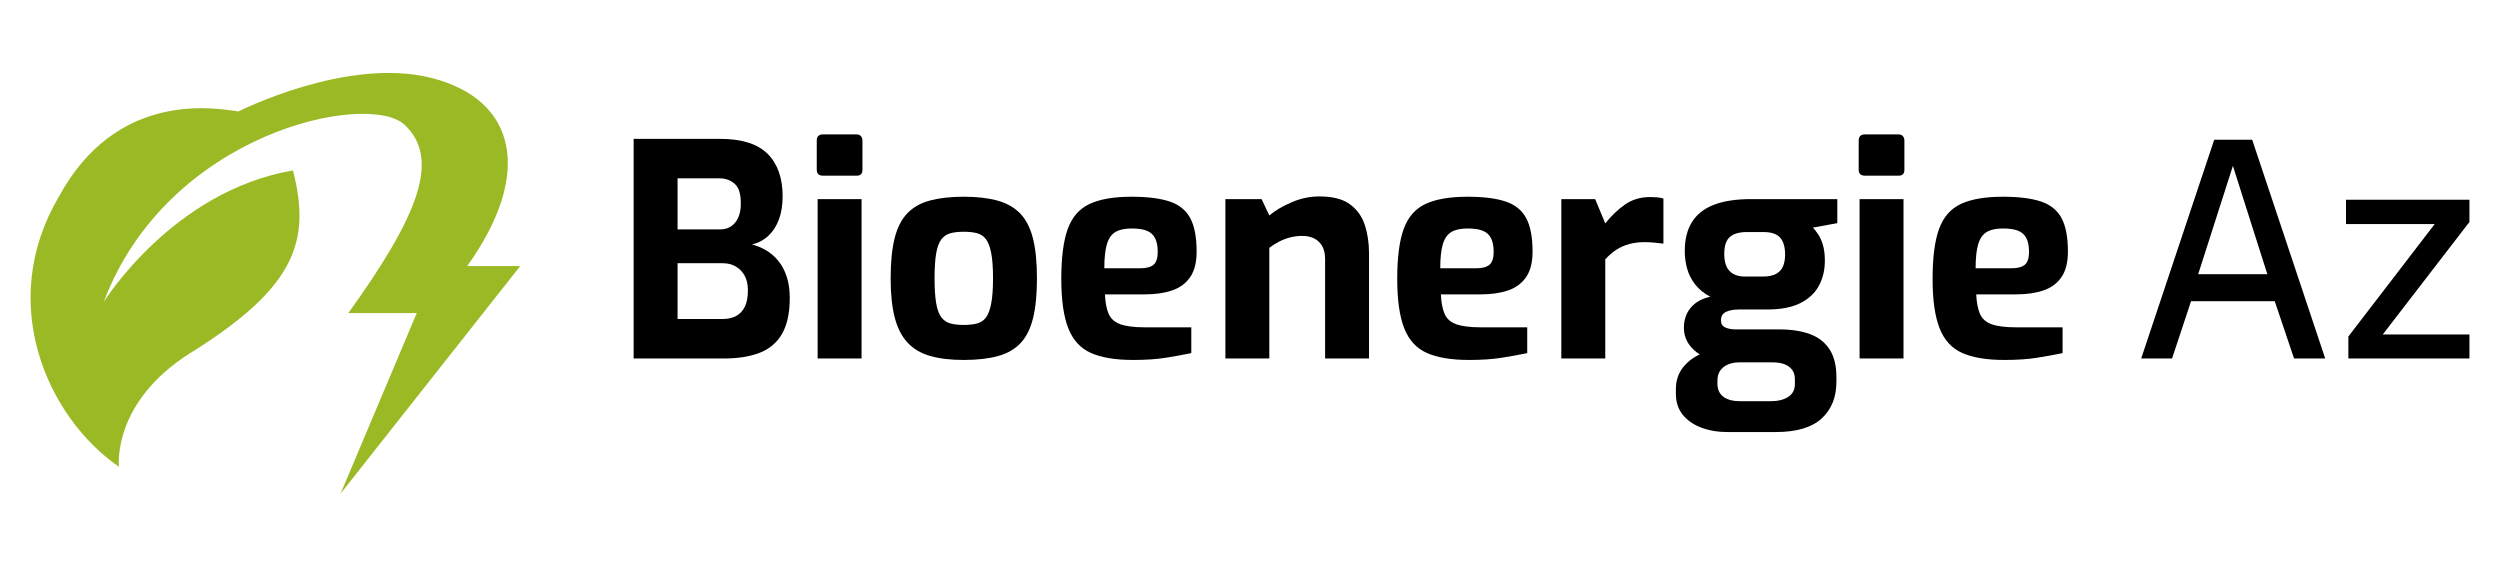
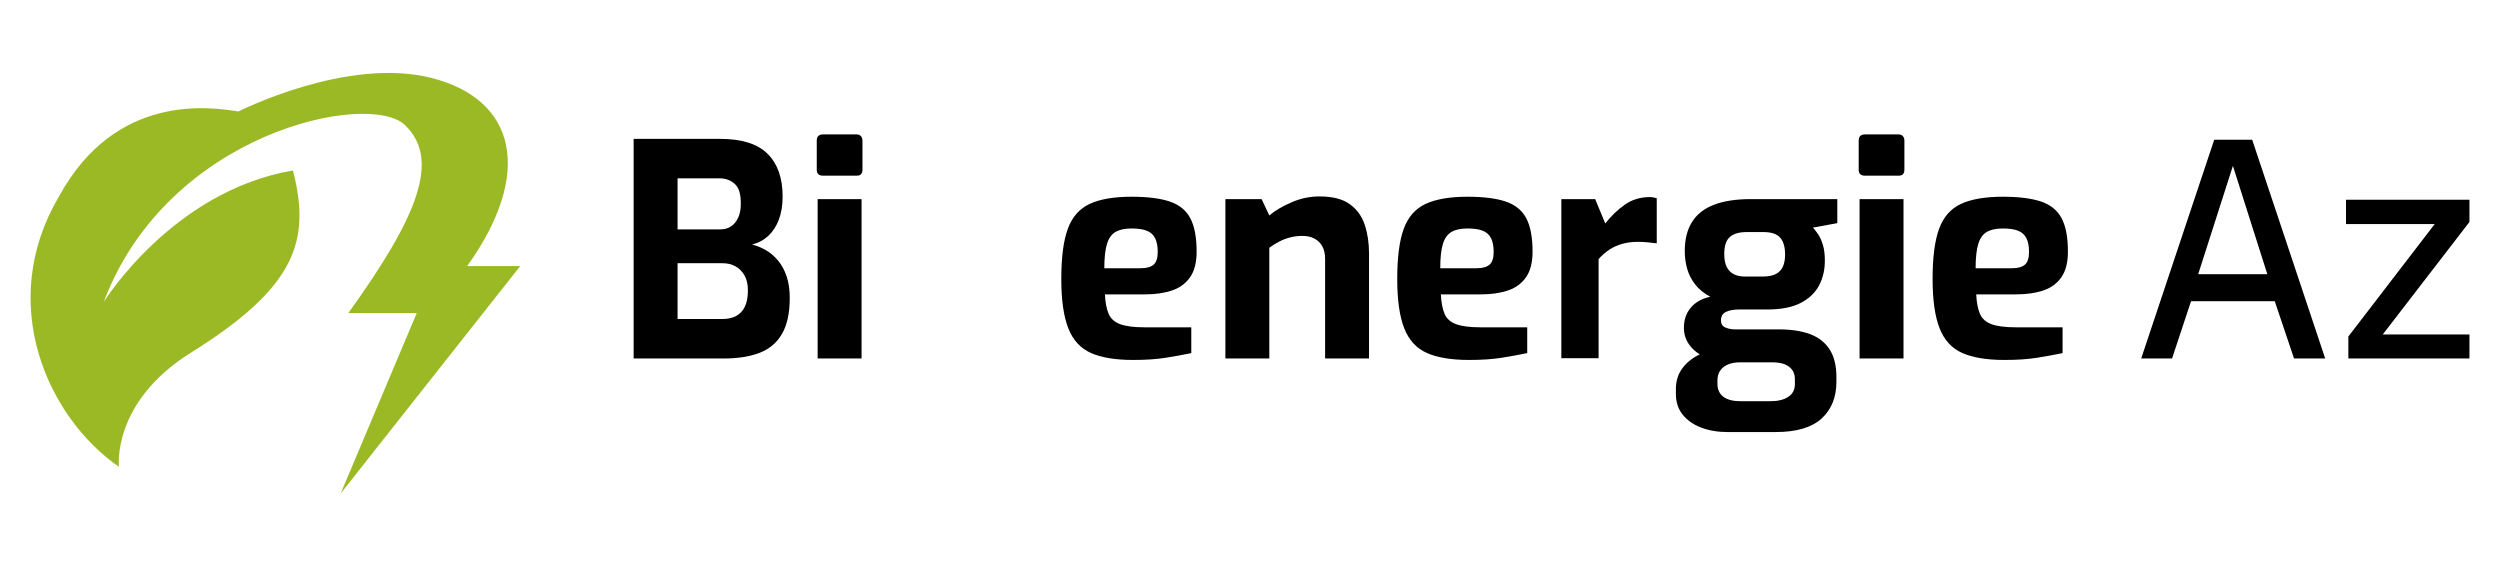
<svg xmlns="http://www.w3.org/2000/svg" version="1.1" id="Calque_1" x="0px" y="0px" width="278px" height="62.993px" viewBox="0 0 278 62.993" enable-background="new 0 0 278 62.993" xml:space="preserve">
  <path fill="#9BB924" d="M11.535,33.578c0,0,7.632-12.34,21.042-14.622c1.998,7.798,0.381,12.946-11.341,20.257  c-8.845,5.517-8.008,12.694-8.008,12.694C5.238,46.391-0.433,33.666,6.565,21.833c6.325-11.579,16.905-9.915,19.949-9.439  c0,0,12.031-6.111,21.446-3.733c9.415,2.377,11.413,10.557,3.994,20.923h5.896L37.878,54.882l8.464-20.067h-7.608  c7.798-10.842,10.271-17.119,6.277-20.923C41.017,10.087,18.667,14.652,11.535,33.578z" />
  <g>
    <path d="M70.461,39.862v-24.42h9.604c2.42,0,4.186,0.556,5.296,1.667c1.111,1.111,1.667,2.689,1.667,4.735   c0,0.969-0.138,1.821-0.412,2.558c-0.275,0.737-0.666,1.342-1.172,1.815c-0.506,0.474-1.111,0.798-1.815,0.974   c0.528,0.132,1.04,0.341,1.535,0.627c0.495,0.286,0.946,0.671,1.353,1.155c0.407,0.484,0.726,1.072,0.957,1.766   c0.231,0.693,0.346,1.491,0.346,2.393c0,1.649-0.28,2.969-0.841,3.959s-1.386,1.699-2.475,2.129s-2.425,0.644-4.01,0.644H70.461z    M75.345,25.507h4.752c0.704,0,1.259-0.258,1.667-0.775c0.407-0.517,0.611-1.193,0.611-2.029c0.021-1.078-0.198-1.826-0.66-2.244   s-1.023-0.627-1.683-0.627h-4.686V25.507z M75.345,35.473h5.016c0.572,0,1.067-0.109,1.485-0.33   c0.418-0.219,0.743-0.561,0.974-1.022s0.347-1.077,0.347-1.849c0-0.637-0.121-1.176-0.363-1.616   c-0.242-0.44-0.572-0.781-0.99-1.023c-0.418-0.242-0.902-0.363-1.452-0.363h-5.016V35.473z" />
    <path d="M91.515,19.534c-0.462,0-0.692-0.22-0.692-0.66V15.64c0-0.462,0.23-0.693,0.692-0.693h3.763   c0.198,0,0.352,0.066,0.462,0.198c0.109,0.132,0.165,0.297,0.165,0.495v3.234c0,0.44-0.209,0.66-0.627,0.66H91.515z M90.921,39.862   V22.141h4.885v17.721H90.921z" />
-     <path d="M107.158,40.027c-1.452,0-2.695-0.148-3.729-0.445c-1.035-0.297-1.876-0.797-2.525-1.502   c-0.649-0.703-1.122-1.639-1.419-2.805s-0.445-2.607-0.445-4.323c0-1.804,0.148-3.294,0.445-4.472   c0.297-1.177,0.77-2.101,1.419-2.772c0.648-0.671,1.496-1.144,2.542-1.419c1.045-0.275,2.282-0.413,3.713-0.413   c1.474,0,2.728,0.144,3.762,0.429c1.034,0.286,1.875,0.765,2.524,1.436c0.648,0.671,1.122,1.595,1.419,2.772   c0.297,1.177,0.445,2.656,0.445,4.438c0,1.761-0.143,3.229-0.429,4.405c-0.286,1.178-0.748,2.107-1.386,2.789   c-0.639,0.682-1.48,1.166-2.524,1.451C109.924,39.884,108.653,40.027,107.158,40.027z M107.158,36.133   c0.594,0,1.094-0.055,1.501-0.164c0.407-0.11,0.737-0.336,0.99-0.678c0.253-0.34,0.445-0.862,0.577-1.566s0.198-1.629,0.198-2.772   c0-1.166-0.066-2.096-0.198-2.789s-0.324-1.209-0.577-1.551c-0.253-0.341-0.583-0.566-0.99-0.676   c-0.407-0.11-0.907-0.165-1.501-0.165c-0.573,0-1.063,0.055-1.469,0.165c-0.407,0.11-0.743,0.335-1.007,0.676   c-0.264,0.342-0.457,0.858-0.577,1.551c-0.121,0.693-0.182,1.623-0.182,2.789c0,1.144,0.061,2.068,0.182,2.772   c0.12,0.704,0.313,1.227,0.577,1.566c0.264,0.342,0.6,0.567,1.007,0.678C106.096,36.078,106.585,36.133,107.158,36.133z" />
    <path d="M126.001,40.027c-1.958,0-3.52-0.258-4.686-0.775c-1.167-0.517-2.008-1.436-2.524-2.756   c-0.518-1.32-0.775-3.146-0.775-5.478c0-2.397,0.241-4.257,0.726-5.577c0.483-1.32,1.298-2.244,2.442-2.772   c1.144-0.528,2.694-0.792,4.652-0.792c1.76,0,3.168,0.176,4.225,0.528c1.056,0.353,1.82,0.969,2.293,1.848   c0.474,0.88,0.71,2.124,0.71,3.729c0,1.188-0.236,2.128-0.71,2.822c-0.473,0.693-1.138,1.188-1.996,1.485s-1.87,0.445-3.036,0.445   h-4.455c0.044,0.902,0.182,1.623,0.412,2.161c0.231,0.54,0.66,0.925,1.287,1.155s1.535,0.347,2.723,0.347h5.182v2.87   c-0.858,0.178-1.799,0.348-2.822,0.512C128.625,39.945,127.409,40.027,126.001,40.027z M122.8,29.83h4.026   c0.66,0,1.144-0.132,1.452-0.396c0.308-0.264,0.462-0.737,0.462-1.419c0-0.638-0.099-1.149-0.297-1.535   c-0.198-0.385-0.507-0.66-0.924-0.825c-0.418-0.165-0.979-0.247-1.684-0.247c-0.748,0-1.342,0.126-1.781,0.379   c-0.44,0.253-0.76,0.699-0.957,1.336C122.899,27.762,122.8,28.664,122.8,29.83z" />
    <path d="M136.264,39.862V22.141h4.026l0.858,1.815c0.659-0.55,1.489-1.04,2.491-1.469c1.001-0.429,2.029-0.644,3.085-0.644   c1.452,0,2.574,0.286,3.366,0.858s1.348,1.336,1.667,2.293c0.318,0.957,0.479,2.019,0.479,3.185v11.682h-4.884V28.807   c0-0.572-0.105-1.045-0.313-1.419c-0.21-0.374-0.501-0.66-0.875-0.858c-0.374-0.198-0.825-0.297-1.353-0.297   c-0.463,0-0.908,0.055-1.337,0.165c-0.429,0.11-0.837,0.264-1.221,0.462c-0.386,0.198-0.754,0.429-1.105,0.693v12.309H136.264z" />
    <path d="M163.357,40.027c-1.958,0-3.52-0.258-4.686-0.775c-1.167-0.517-2.008-1.436-2.524-2.756   c-0.518-1.32-0.775-3.146-0.775-5.478c0-2.397,0.241-4.257,0.726-5.577c0.483-1.32,1.298-2.244,2.442-2.772   c1.144-0.528,2.694-0.792,4.652-0.792c1.76,0,3.168,0.176,4.225,0.528c1.056,0.353,1.82,0.969,2.293,1.848   c0.474,0.88,0.71,2.124,0.71,3.729c0,1.188-0.236,2.128-0.71,2.822c-0.473,0.693-1.138,1.188-1.996,1.485s-1.87,0.445-3.036,0.445   h-4.455c0.044,0.902,0.182,1.623,0.412,2.161c0.231,0.54,0.66,0.925,1.287,1.155s1.535,0.347,2.723,0.347h5.182v2.87   c-0.858,0.178-1.799,0.348-2.822,0.512C165.981,39.945,164.766,40.027,163.357,40.027z M160.156,29.83h4.026   c0.66,0,1.144-0.132,1.452-0.396c0.308-0.264,0.462-0.737,0.462-1.419c0-0.638-0.099-1.149-0.297-1.535   c-0.198-0.385-0.507-0.66-0.924-0.825c-0.418-0.165-0.979-0.247-1.684-0.247c-0.748,0-1.342,0.126-1.781,0.379   c-0.44,0.253-0.76,0.699-0.957,1.336C160.256,27.762,160.156,28.664,160.156,29.83z" />
-     <path d="M173.62,39.862V22.141h3.763l1.122,2.706c0.638-0.814,1.357-1.507,2.161-2.079c0.803-0.572,1.754-0.858,2.854-0.858   c0.242,0,0.489,0.011,0.742,0.033c0.253,0.022,0.489,0.066,0.71,0.132v5.016c-0.33-0.043-0.677-0.083-1.04-0.115   c-0.362-0.033-0.709-0.05-1.039-0.05c-0.639,0-1.216,0.072-1.732,0.215c-0.518,0.143-0.99,0.352-1.419,0.627   c-0.43,0.275-0.842,0.633-1.237,1.072v11.022H173.62z" />
+     <path d="M173.62,39.862V22.141h3.763l1.122,2.706c0.638-0.814,1.357-1.507,2.161-2.079c0.803-0.572,1.754-0.858,2.854-0.858   c0.253,0.022,0.489,0.066,0.71,0.132v5.016c-0.33-0.043-0.677-0.083-1.04-0.115   c-0.362-0.033-0.709-0.05-1.039-0.05c-0.639,0-1.216,0.072-1.732,0.215c-0.518,0.143-0.99,0.352-1.419,0.627   c-0.43,0.275-0.842,0.633-1.237,1.072v11.022H173.62z" />
    <path d="M192.166,48.047c-1.122,0-2.117-0.166-2.986-0.496c-0.869-0.329-1.557-0.808-2.063-1.436   c-0.506-0.627-0.759-1.402-0.759-2.326v-0.527c0-0.946,0.269-1.755,0.809-2.426c0.539-0.672,1.237-1.183,2.096-1.535   c0.857-0.352,1.771-0.527,2.738-0.527l1.452,1.518c-0.484,0-0.913,0.077-1.287,0.231c-0.374,0.153-0.665,0.38-0.874,0.677   c-0.21,0.297-0.313,0.664-0.313,1.105v0.363c0,0.637,0.22,1.121,0.66,1.451c0.439,0.33,1.066,0.495,1.881,0.495h3.366   c0.813,0,1.469-0.159,1.963-0.479c0.495-0.319,0.743-0.798,0.743-1.436v-0.528c0-0.396-0.094-0.731-0.28-1.006   c-0.188-0.275-0.463-0.49-0.825-0.644c-0.363-0.154-0.854-0.231-1.469-0.231h-3.927c-1.98,0-3.449-0.368-4.406-1.105   c-0.957-0.736-1.436-1.645-1.436-2.723c0-0.901,0.259-1.654,0.775-2.26s1.238-1.007,2.162-1.205   c-0.704-0.373-1.266-0.83-1.684-1.369s-0.715-1.122-0.891-1.75c-0.177-0.627-0.264-1.281-0.264-1.963   c0-1.298,0.269-2.376,0.809-3.234c0.538-0.858,1.353-1.496,2.441-1.914s2.459-0.627,4.108-0.627h9.604v2.673l-2.706,0.495   c0.198,0.22,0.396,0.479,0.594,0.775c0.198,0.297,0.368,0.682,0.512,1.155c0.143,0.473,0.215,1.062,0.215,1.765   c0,1.012-0.215,1.926-0.644,2.739c-0.429,0.814-1.111,1.463-2.046,1.947c-0.936,0.484-2.173,0.726-3.713,0.726h-3.135   c-0.595,0-1.078,0.089-1.452,0.265c-0.375,0.176-0.562,0.494-0.562,0.957c0,0.374,0.16,0.633,0.479,0.775   c0.319,0.143,0.677,0.215,1.073,0.215h4.884c1.364,0,2.519,0.176,3.465,0.527s1.672,0.919,2.178,1.699   c0.506,0.781,0.76,1.81,0.76,3.086v0.495c0,1.737-0.551,3.106-1.65,4.108c-1.101,1.001-2.794,1.502-5.082,1.502H192.166z    M194.08,30.754h1.882c0.682,0,1.204-0.104,1.567-0.313c0.362-0.208,0.615-0.495,0.759-0.858c0.143-0.363,0.215-0.786,0.215-1.271   c0-0.616-0.095-1.111-0.281-1.485s-0.456-0.638-0.809-0.792c-0.352-0.154-0.792-0.231-1.319-0.231h-1.849   c-0.836,0-1.463,0.181-1.881,0.544c-0.418,0.363-0.627,0.996-0.627,1.897c0,0.858,0.198,1.491,0.594,1.897   C192.728,30.551,193.311,30.754,194.08,30.754z" />
    <path d="M207.379,19.534c-0.462,0-0.692-0.22-0.692-0.66V15.64c0-0.462,0.23-0.693,0.692-0.693h3.763   c0.198,0,0.352,0.066,0.462,0.198c0.109,0.132,0.165,0.297,0.165,0.495v3.234c0,0.44-0.209,0.66-0.627,0.66H207.379z    M206.785,39.862V22.141h4.885v17.721H206.785z" />
    <path d="M222.889,40.027c-1.958,0-3.52-0.258-4.686-0.775c-1.167-0.517-2.008-1.436-2.524-2.756   c-0.518-1.32-0.775-3.146-0.775-5.478c0-2.397,0.241-4.257,0.726-5.577c0.483-1.32,1.298-2.244,2.442-2.772   c1.144-0.528,2.694-0.792,4.652-0.792c1.76,0,3.168,0.176,4.225,0.528c1.056,0.353,1.82,0.969,2.293,1.848   c0.474,0.88,0.71,2.124,0.71,3.729c0,1.188-0.236,2.128-0.71,2.822c-0.473,0.693-1.138,1.188-1.996,1.485s-1.87,0.445-3.036,0.445   h-4.455c0.044,0.902,0.182,1.623,0.412,2.161c0.231,0.54,0.66,0.925,1.287,1.155s1.535,0.347,2.723,0.347h5.182v2.87   c-0.858,0.178-1.799,0.348-2.822,0.512C225.513,39.945,224.297,40.027,222.889,40.027z M219.688,29.83h4.026   c0.66,0,1.144-0.132,1.452-0.396c0.308-0.264,0.462-0.737,0.462-1.419c0-0.638-0.099-1.149-0.297-1.535   c-0.198-0.385-0.507-0.66-0.924-0.825c-0.418-0.165-0.979-0.247-1.684-0.247c-0.748,0-1.342,0.126-1.781,0.379   c-0.44,0.253-0.76,0.699-0.957,1.336C219.787,27.762,219.688,28.664,219.688,29.83z" />
    <path d="M238.102,39.862l8.118-24.321h4.224l8.118,24.321h-3.465l-2.145-6.369h-9.307l-2.112,6.369H238.102z M244.438,30.49h7.689   l-3.828-12.045L244.438,30.49z" />
    <path d="M261.137,39.862V37.42l9.604-12.507h-9.867v-2.706h13.728v2.475l-9.636,12.507h9.636v2.673H261.137z" />
  </g>
</svg>